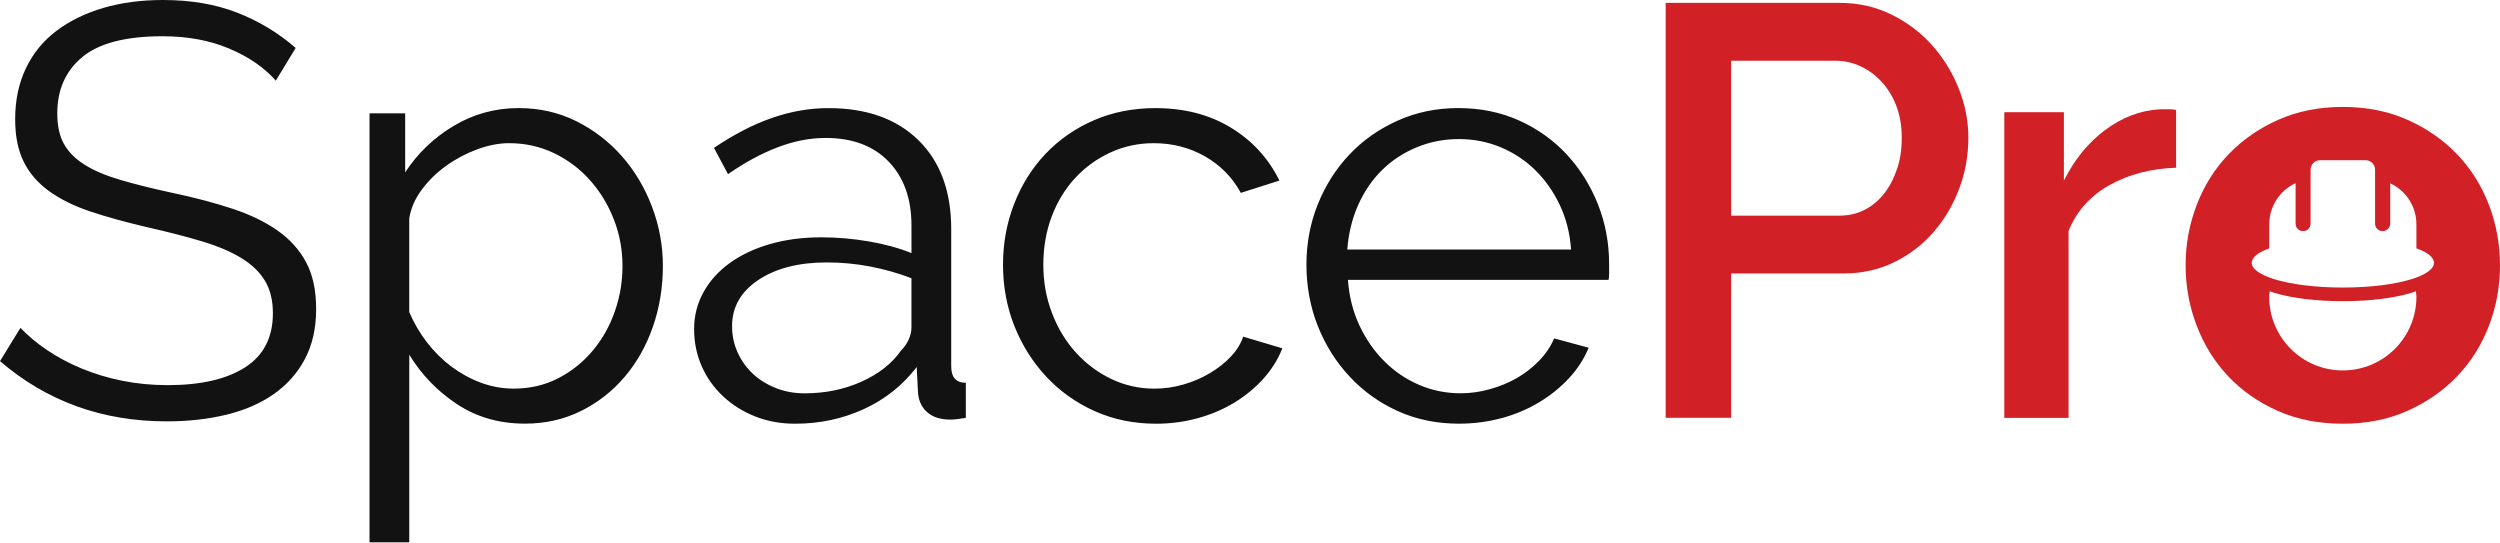
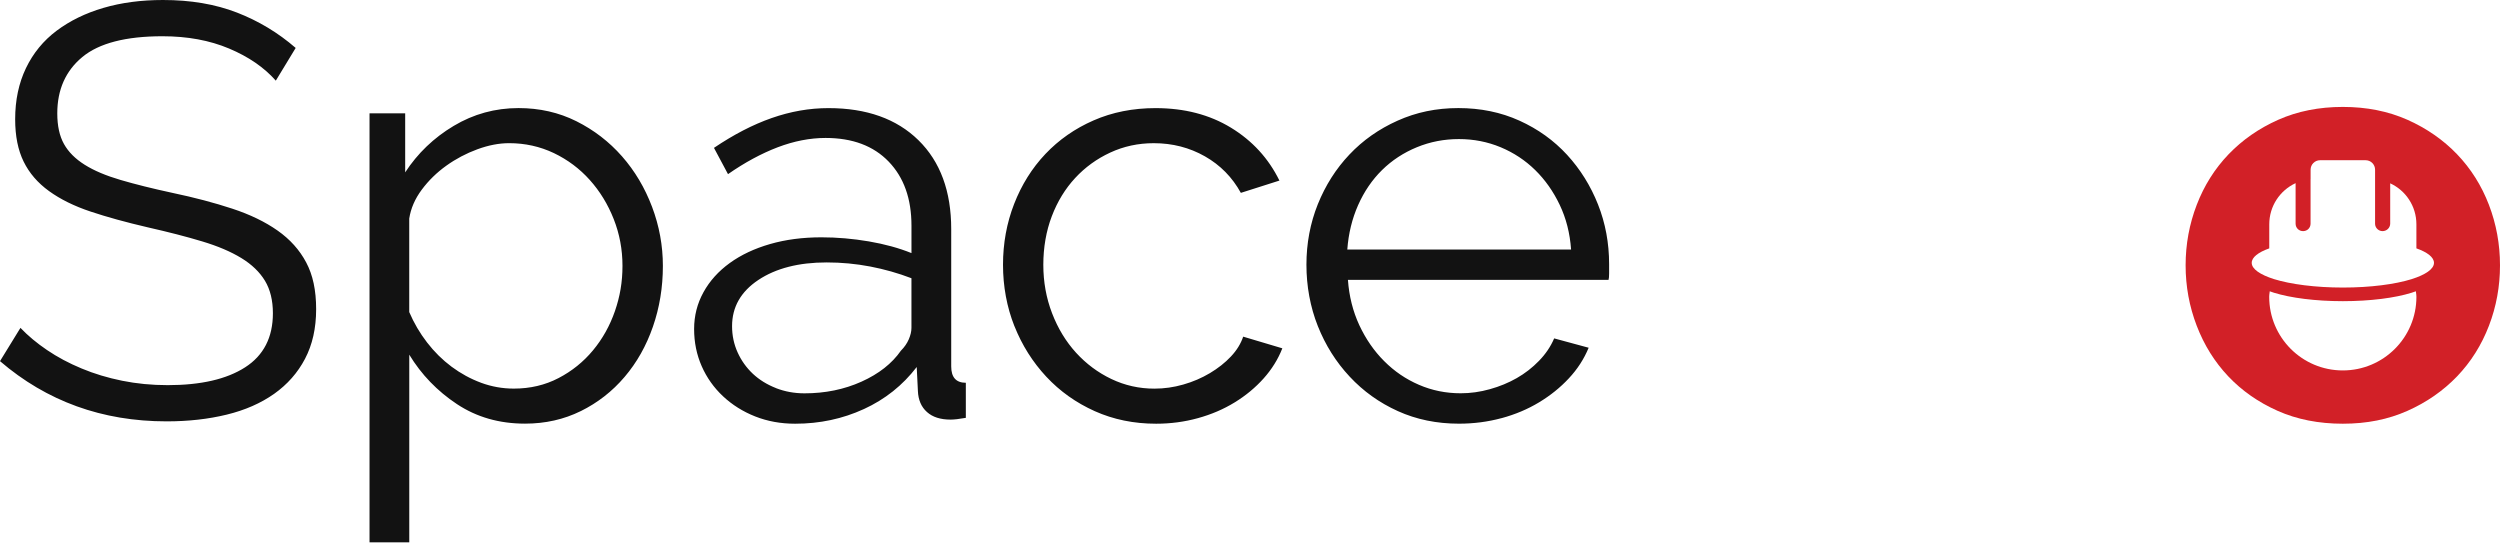
<svg xmlns="http://www.w3.org/2000/svg" width="138" height="30" viewBox="0 0 138 30" fill="none">
  <path d="M74.371 13.774C74.436 12.893 74.635 12.075 74.968 11.322C75.302 10.57 75.743 9.924 76.29 9.386C76.838 8.848 77.478 8.429 78.209 8.128C78.941 7.827 79.713 7.677 80.532 7.677C81.35 7.677 82.117 7.829 82.837 8.128C83.557 8.429 84.192 8.848 84.741 9.386C85.29 9.924 85.741 10.563 86.095 11.305C86.45 12.048 86.66 12.87 86.724 13.774H74.371ZM82.888 23.082C83.64 22.878 84.328 22.588 84.953 22.211C85.576 21.836 86.126 21.394 86.597 20.888C87.071 20.383 87.437 19.818 87.694 19.195L85.79 18.679C85.597 19.13 85.317 19.545 84.951 19.92C84.586 20.297 84.176 20.614 83.726 20.871C83.275 21.129 82.778 21.334 82.242 21.483C81.704 21.635 81.166 21.709 80.63 21.709C79.812 21.709 79.045 21.553 78.325 21.241C77.603 20.93 76.965 20.494 76.406 19.933C75.847 19.375 75.391 18.713 75.034 17.95C74.68 17.186 74.47 16.353 74.406 15.449H88.791C88.812 15.384 88.823 15.267 88.823 15.095V14.579C88.823 13.418 88.619 12.321 88.211 11.288C87.802 10.256 87.232 9.342 86.503 8.547C85.771 7.751 84.894 7.122 83.873 6.66C82.852 6.197 81.729 5.966 80.503 5.966C79.278 5.966 78.181 6.197 77.148 6.66C76.116 7.122 75.23 7.745 74.487 8.532C73.744 9.316 73.165 10.231 72.744 11.273C72.326 12.317 72.115 13.429 72.115 14.611C72.115 15.794 72.326 16.946 72.744 17.999C73.163 19.052 73.748 19.983 74.502 20.79C75.254 21.597 76.141 22.232 77.164 22.694C78.185 23.156 79.308 23.387 80.534 23.387C81.35 23.387 82.134 23.285 82.888 23.08M55.996 18.001C56.415 19.054 57.002 19.985 57.754 20.792C58.506 21.599 59.399 22.233 60.431 22.696C61.463 23.158 62.592 23.389 63.818 23.389C64.614 23.389 65.383 23.287 66.124 23.082C66.866 22.878 67.542 22.588 68.156 22.211C68.768 21.836 69.3 21.394 69.753 20.888C70.204 20.383 70.549 19.829 70.785 19.227L68.624 18.583C68.495 18.969 68.27 19.337 67.946 19.68C67.624 20.024 67.235 20.329 66.785 20.598C66.334 20.867 65.843 21.078 65.317 21.227C64.79 21.379 64.257 21.453 63.72 21.453C62.88 21.453 62.09 21.275 61.348 20.921C60.605 20.566 59.956 20.081 59.397 19.469C58.838 18.855 58.397 18.13 58.075 17.292C57.752 16.453 57.591 15.561 57.591 14.615C57.591 13.67 57.747 12.755 58.059 11.938C58.37 11.121 58.802 10.417 59.349 9.826C59.897 9.234 60.543 8.766 61.285 8.422C62.028 8.077 62.827 7.904 63.689 7.904C64.722 7.904 65.661 8.147 66.512 8.63C67.361 9.113 68.022 9.786 68.495 10.646L70.624 9.968C70.022 8.742 69.13 7.768 67.948 7.048C66.766 6.328 65.377 5.968 63.786 5.968C62.538 5.968 61.399 6.194 60.367 6.646C59.334 7.097 58.448 7.717 57.705 8.501C56.962 9.287 56.389 10.206 55.979 11.26C55.57 12.313 55.366 13.433 55.366 14.615C55.366 15.797 55.576 16.949 55.995 18.003M42.831 21.421C42.336 21.227 41.912 20.964 41.556 20.631C41.202 20.297 40.921 19.905 40.717 19.454C40.512 19.003 40.41 18.518 40.41 18.003C40.41 16.949 40.893 16.099 41.861 15.454C42.829 14.81 44.087 14.486 45.634 14.486C46.451 14.486 47.252 14.562 48.038 14.712C48.823 14.863 49.58 15.078 50.312 15.358V18.099C50.312 18.293 50.262 18.503 50.166 18.728C50.069 18.954 49.923 19.164 49.73 19.358C49.236 20.068 48.51 20.638 47.553 21.068C46.597 21.498 45.547 21.712 44.409 21.712C43.85 21.712 43.323 21.616 42.829 21.423M47.684 22.582C48.855 22.044 49.828 21.271 50.603 20.259L50.668 21.582C50.688 22.076 50.855 22.465 51.168 22.743C51.478 23.024 51.914 23.162 52.475 23.162C52.668 23.162 52.948 23.13 53.314 23.065V21.129C52.776 21.129 52.507 20.828 52.507 20.225V12.645C52.507 10.559 51.905 8.924 50.7 7.741C49.495 6.559 47.839 5.968 45.733 5.968C43.626 5.968 41.582 6.699 39.411 8.162L40.186 9.613C41.111 8.969 42.026 8.475 42.927 8.13C43.831 7.787 44.712 7.615 45.572 7.615C47.055 7.615 48.216 8.05 49.056 8.922C49.895 9.793 50.313 10.97 50.313 12.455V13.971C49.626 13.693 48.84 13.476 47.959 13.325C47.076 13.175 46.206 13.1 45.346 13.1C44.314 13.1 43.369 13.223 42.509 13.471C41.649 13.719 40.906 14.068 40.283 14.519C39.66 14.97 39.175 15.508 38.832 16.131C38.487 16.754 38.315 17.433 38.315 18.164C38.315 18.895 38.455 19.579 38.733 20.212C39.012 20.847 39.406 21.4 39.91 21.873C40.416 22.347 41.007 22.718 41.683 22.986C42.361 23.255 43.096 23.389 43.892 23.389C45.246 23.389 46.51 23.12 47.682 22.582M26.557 21.129C25.977 20.915 25.433 20.617 24.927 20.242C24.422 19.865 23.971 19.42 23.573 18.903C23.175 18.387 22.848 17.828 22.59 17.226V12.065C22.675 11.506 22.906 10.974 23.283 10.468C23.66 9.962 24.111 9.522 24.638 9.145C25.164 8.768 25.735 8.467 26.346 8.242C26.96 8.016 27.545 7.903 28.104 7.903C28.985 7.903 29.807 8.086 30.573 8.45C31.336 8.816 31.997 9.31 32.556 9.934C33.115 10.557 33.556 11.279 33.878 12.095C34.2 12.914 34.361 13.772 34.361 14.676C34.361 15.58 34.221 16.37 33.943 17.177C33.662 17.984 33.261 18.704 32.734 19.338C32.207 19.973 31.573 20.485 30.83 20.871C30.088 21.258 29.265 21.451 28.362 21.451C27.739 21.451 27.136 21.343 26.555 21.129M32.058 22.694C32.993 22.232 33.8 21.603 34.477 20.807C35.155 20.011 35.676 19.087 36.041 18.033C36.407 16.98 36.591 15.862 36.591 14.678C36.591 13.56 36.392 12.474 35.994 11.419C35.596 10.366 35.043 9.435 34.333 8.628C33.623 7.821 32.785 7.177 31.817 6.692C30.849 6.209 29.785 5.966 28.623 5.966C27.333 5.966 26.14 6.294 25.043 6.95C23.946 7.605 23.054 8.461 22.366 9.515V6.256H20.398V29.935H22.592V19.579C23.259 20.676 24.134 21.585 25.221 22.305C26.307 23.026 27.561 23.385 28.98 23.385C30.097 23.385 31.124 23.154 32.06 22.692M16.32 2.645C15.352 1.806 14.272 1.156 13.078 0.693C11.885 0.231 10.525 0 8.998 0C7.793 0 6.696 0.146 5.708 0.436C4.719 0.726 3.859 1.146 3.128 1.694C2.396 2.243 1.832 2.931 1.434 3.759C1.036 4.587 0.837 5.529 0.837 6.582C0.837 7.507 0.993 8.287 1.305 8.92C1.616 9.555 2.084 10.098 2.709 10.549C3.332 11 4.096 11.377 4.999 11.678C5.903 11.98 6.956 12.27 8.161 12.55C9.299 12.808 10.3 13.065 11.159 13.325C12.02 13.583 12.739 13.889 13.321 14.244C13.901 14.598 14.336 15.019 14.628 15.502C14.918 15.985 15.064 16.582 15.064 17.292C15.064 18.626 14.552 19.621 13.531 20.276C12.51 20.932 11.086 21.26 9.258 21.26C8.375 21.26 7.538 21.178 6.742 21.017C5.946 20.856 5.198 20.631 4.501 20.339C3.802 20.049 3.167 19.71 2.597 19.323C2.027 18.937 1.538 18.528 1.129 18.098L0 19.935C2.58 22.15 5.645 23.259 9.193 23.259C10.398 23.259 11.504 23.135 12.516 22.887C13.525 22.641 14.397 22.258 15.128 21.743C15.859 21.226 16.43 20.581 16.837 19.806C17.244 19.032 17.451 18.118 17.451 17.065C17.451 16.012 17.267 15.172 16.901 14.485C16.536 13.797 16.009 13.209 15.321 12.726C14.634 12.243 13.8 11.84 12.821 11.518C11.841 11.195 10.741 10.904 9.515 10.646C8.418 10.409 7.467 10.172 6.66 9.935C5.853 9.699 5.192 9.42 4.677 9.096C4.162 8.774 3.779 8.391 3.533 7.952C3.285 7.51 3.162 6.946 3.162 6.258C3.162 4.947 3.624 3.909 4.548 3.145C5.473 2.382 6.947 2.001 8.968 2.001C10.343 2.001 11.569 2.226 12.645 2.679C13.719 3.13 14.581 3.723 15.225 4.452L16.322 2.645H16.32Z" fill="#121212" />
-   <path d="M120.12 6.065C120.012 6.044 119.889 6.032 119.748 6.032H119.216C118.14 6.097 117.136 6.48 116.2 7.179C115.265 7.878 114.507 8.808 113.927 9.97V6.195H110.637V23.067H114.185V12.743C114.636 11.646 115.395 10.803 116.458 10.21C117.523 9.619 118.742 9.303 120.12 9.259V6.065ZM95.558 3.353H101.332C101.803 3.353 102.262 3.456 102.703 3.66C103.145 3.865 103.537 4.155 103.88 4.532C104.224 4.909 104.493 5.354 104.687 5.871C104.88 6.389 104.976 6.968 104.976 7.614C104.976 8.261 104.891 8.808 104.719 9.323C104.546 9.839 104.31 10.292 104.01 10.678C103.709 11.065 103.349 11.366 102.929 11.582C102.51 11.798 102.042 11.904 101.525 11.904H95.558V3.355V3.353ZM95.558 23.065V15.096H101.75C102.783 15.096 103.722 14.886 104.573 14.467C105.422 14.049 106.147 13.49 106.749 12.791C107.352 12.091 107.818 11.296 108.153 10.403C108.487 9.511 108.653 8.581 108.653 7.613C108.653 6.644 108.475 5.779 108.121 4.886C107.767 3.994 107.276 3.198 106.653 2.499C106.03 1.8 105.281 1.235 104.412 0.805C103.541 0.375 102.59 0.159 101.557 0.159H91.945V23.063H95.558V23.065Z" fill="#D22027" />
  <path fill-rule="evenodd" clip-rule="evenodd" d="M132.89 22.679C133.954 22.205 134.867 21.57 135.631 20.775C136.394 19.979 136.979 19.049 137.389 17.984C137.798 16.919 138 15.807 138 14.646C138 13.484 137.796 12.372 137.389 11.307C136.979 10.242 136.394 9.312 135.631 8.516C134.867 7.721 133.954 7.086 132.89 6.612C131.825 6.139 130.637 5.902 129.324 5.902C128.012 5.902 126.824 6.139 125.759 6.612C124.695 7.086 123.78 7.721 123.018 8.516C122.255 9.312 121.669 10.242 121.26 11.307C120.851 12.372 120.646 13.484 120.646 14.646C120.646 15.807 120.851 16.919 121.26 17.984C121.668 19.049 122.249 19.979 123.001 20.775C123.753 21.57 124.662 22.205 125.727 22.679C126.792 23.152 127.991 23.389 129.324 23.389C130.658 23.389 131.825 23.152 132.89 22.679ZM134.356 14.509C134.356 14.85 133.89 15.164 133.126 15.407C132.211 15.693 130.847 15.873 129.33 15.873C127.813 15.873 126.449 15.693 125.524 15.407C124.761 15.164 124.295 14.85 124.295 14.509C124.295 14.204 124.654 13.926 125.264 13.71V12.381C125.264 11.375 125.857 10.506 126.717 10.11V12.345C126.717 12.578 126.897 12.758 127.13 12.758C127.363 12.758 127.543 12.578 127.543 12.345V9.886L127.545 9.886V9.367C127.545 9.077 127.78 8.844 128.068 8.844H130.582C130.871 8.844 131.104 9.079 131.104 9.367V12.365C131.115 12.588 131.298 12.758 131.517 12.758C131.742 12.758 131.939 12.578 131.939 12.345V10.119C132.792 10.513 133.385 11.375 133.385 12.381V13.709L133.386 13.71C133.996 13.925 134.356 14.204 134.356 14.509ZM125.279 16.168C125.283 16.139 125.287 16.11 125.29 16.08L125.288 16.078C125.364 16.106 125.44 16.133 125.521 16.159C126.446 16.445 127.81 16.625 129.327 16.625C130.844 16.625 132.208 16.445 133.123 16.159C133.205 16.133 133.282 16.106 133.356 16.078C133.359 16.107 133.363 16.136 133.367 16.166C133.377 16.238 133.386 16.311 133.386 16.385C133.386 18.63 131.568 20.448 129.323 20.448C127.078 20.448 125.26 18.63 125.26 16.385C125.26 16.311 125.269 16.24 125.279 16.168Z" fill="#D22027" />
</svg>